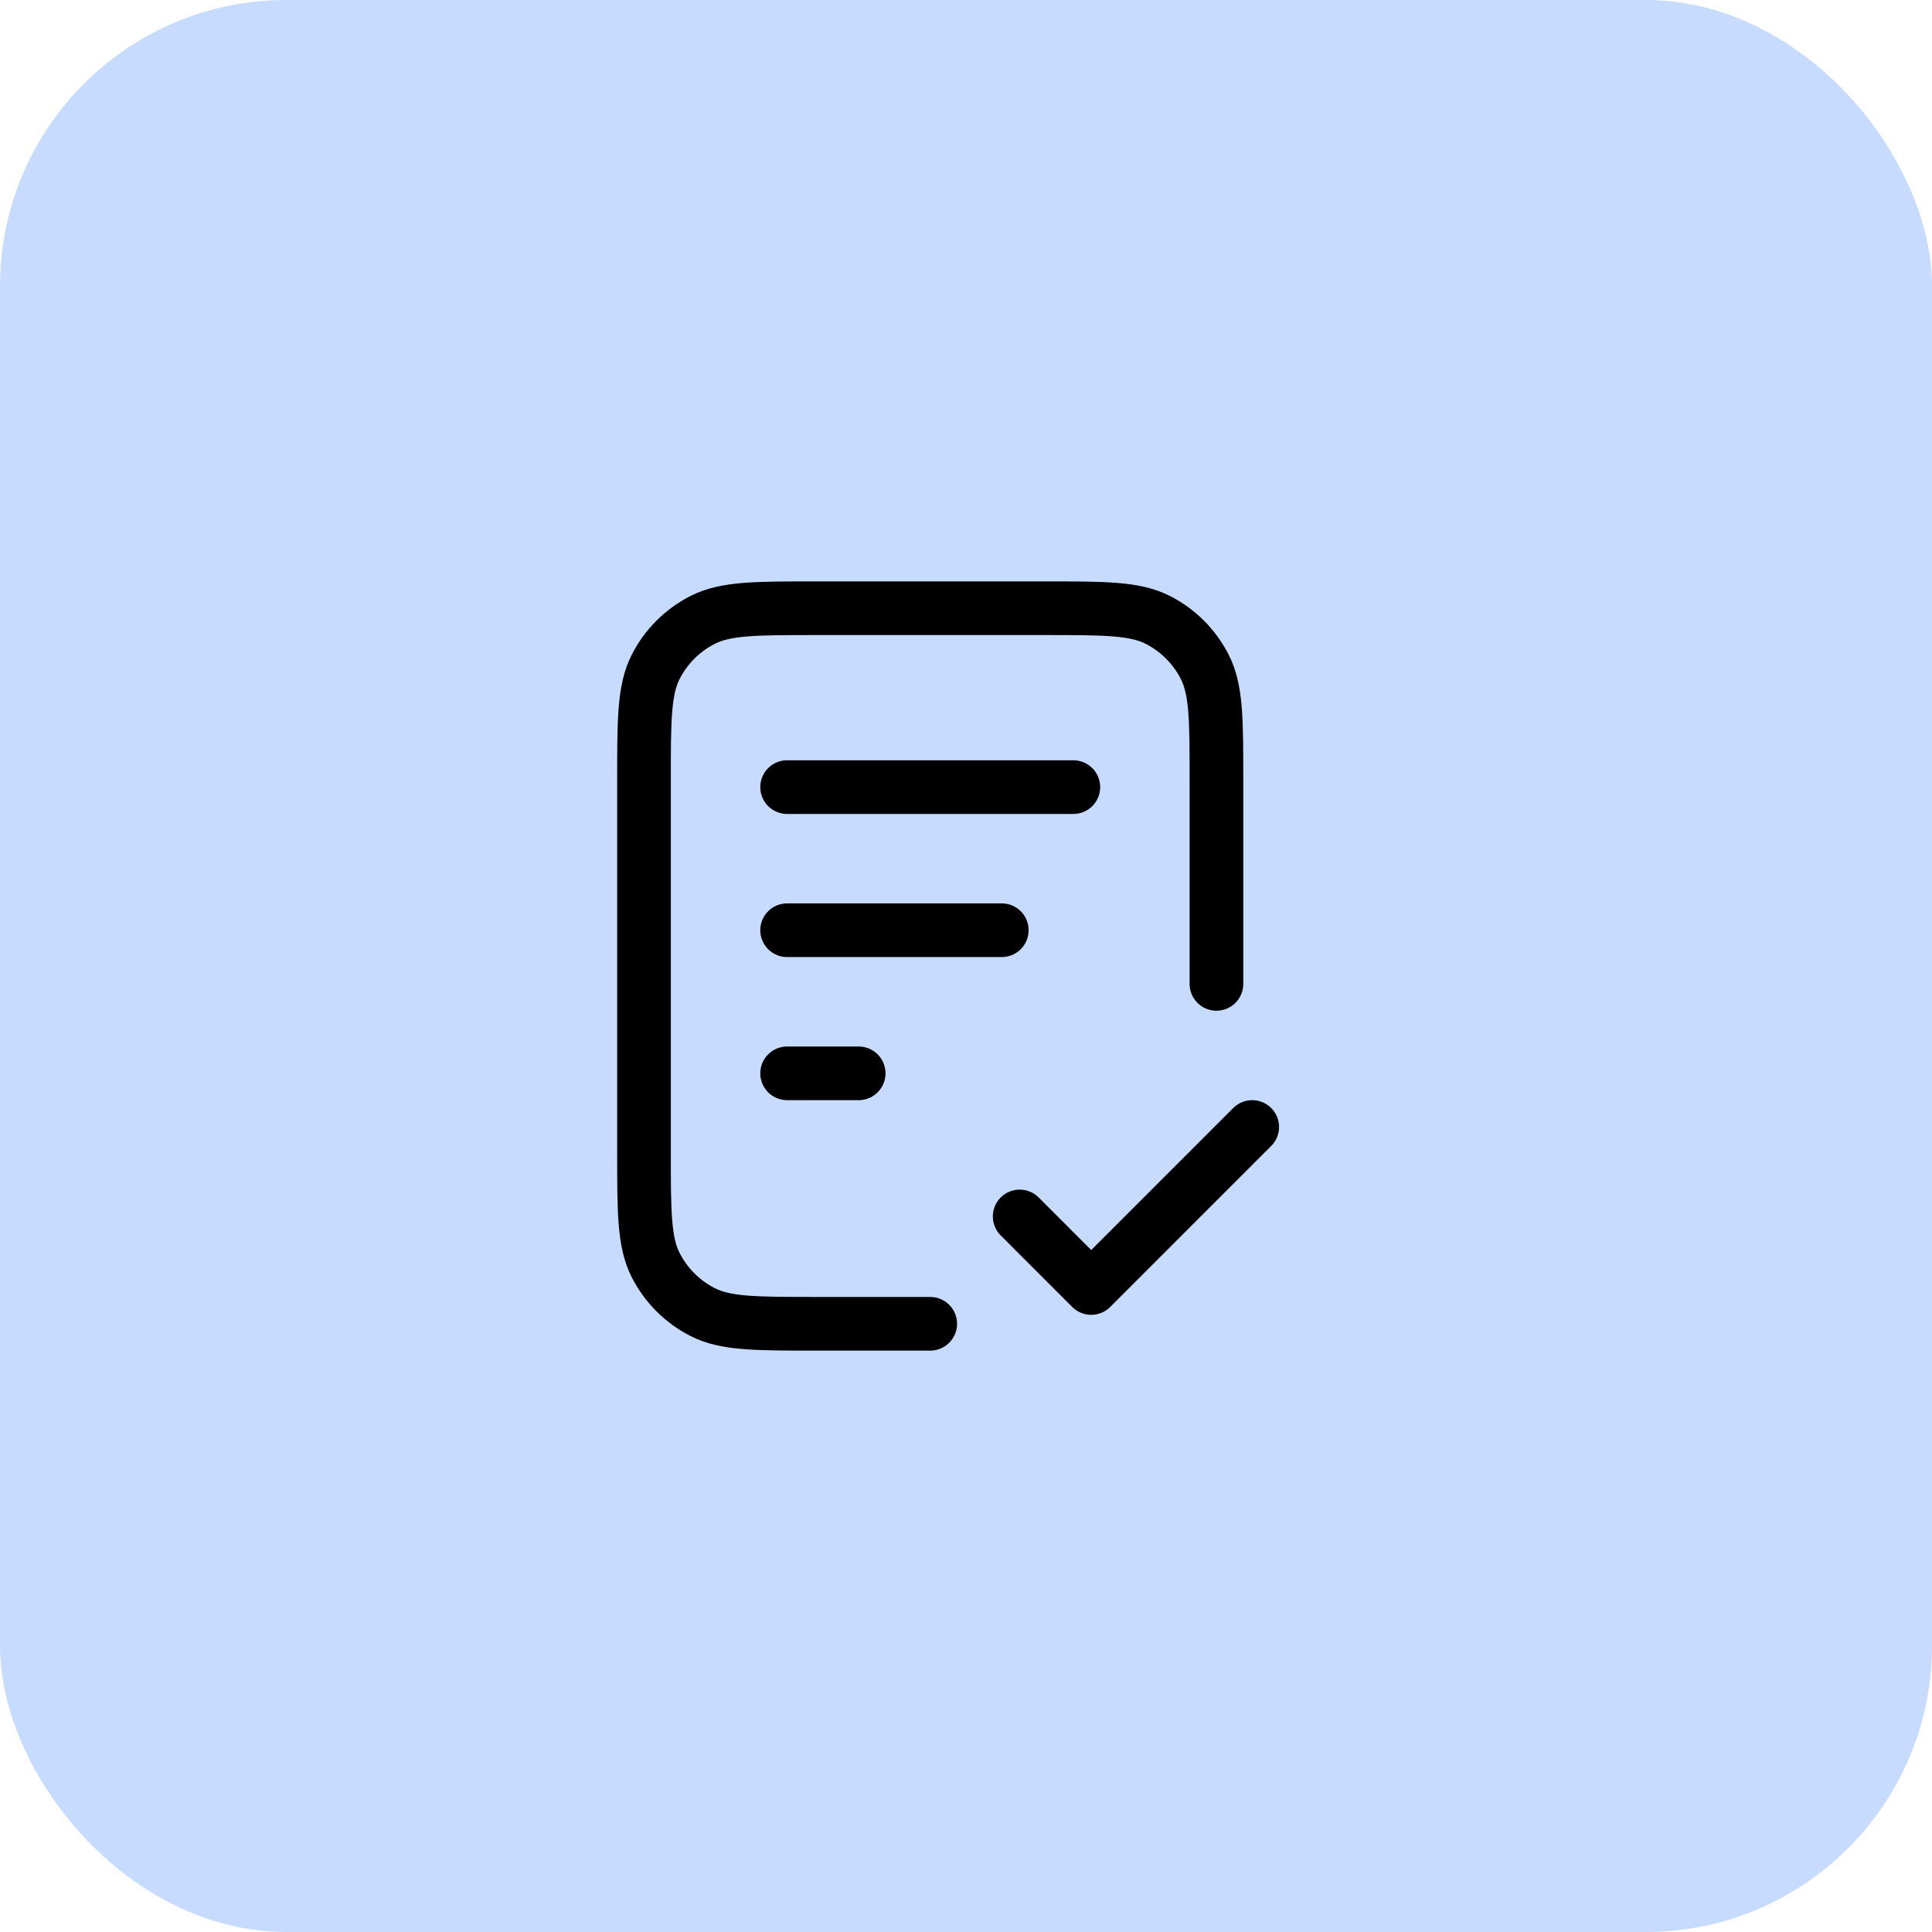
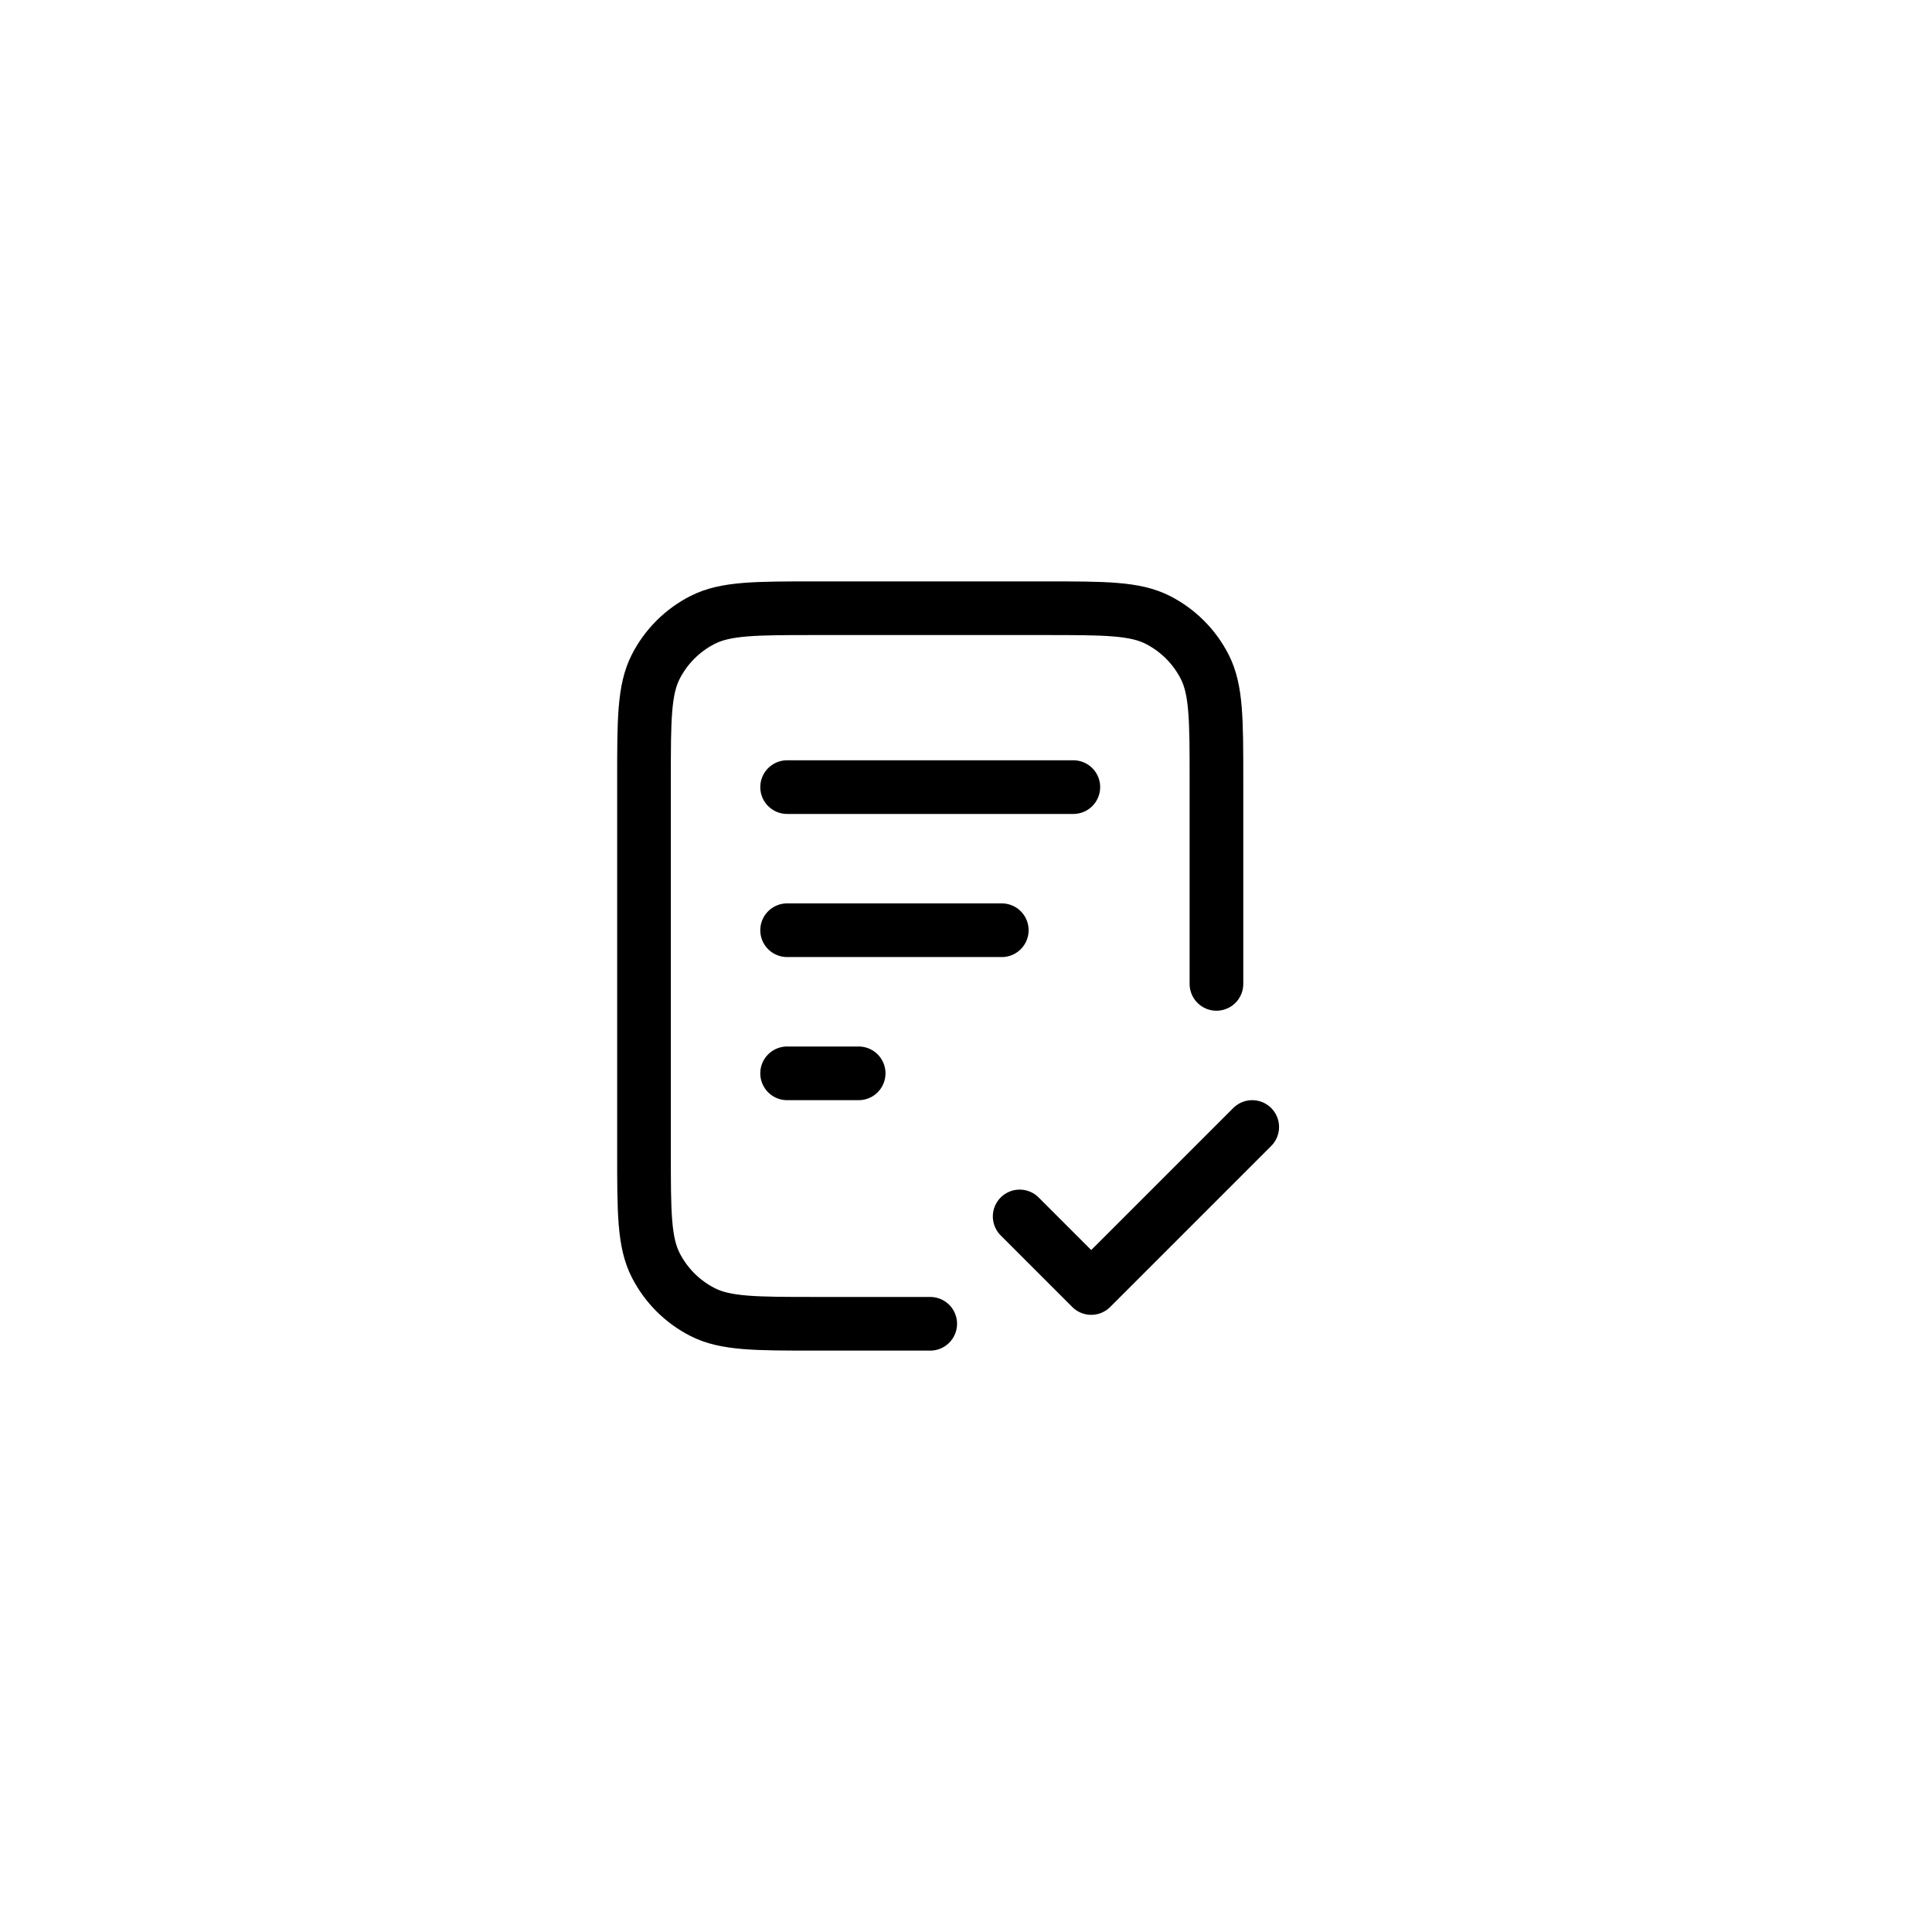
<svg xmlns="http://www.w3.org/2000/svg" width="54" height="54" viewBox="0 0 54 54" fill="none">
-   <rect width="54" height="54" rx="8" fill="#C7DBFF" />
  <path d="M34 27.5V21.8C34 20.12 34 19.28 33.673 18.638C33.385 18.073 32.926 17.615 32.362 17.327C31.72 17 30.88 17 29.2 17H22.8C21.12 17 20.28 17 19.638 17.327C19.073 17.615 18.615 18.073 18.327 18.638C18 19.28 18 20.12 18 21.8V32.2C18 33.88 18 34.72 18.327 35.362C18.615 35.926 19.073 36.385 19.638 36.673C20.28 37 21.12 37 22.8 37H26M28 26H22M24 30H22M30 22H22M28.5 34L30.5 36L35 31.5" stroke="black" stroke-width="1.5" stroke-linecap="round" stroke-linejoin="round" />
</svg>